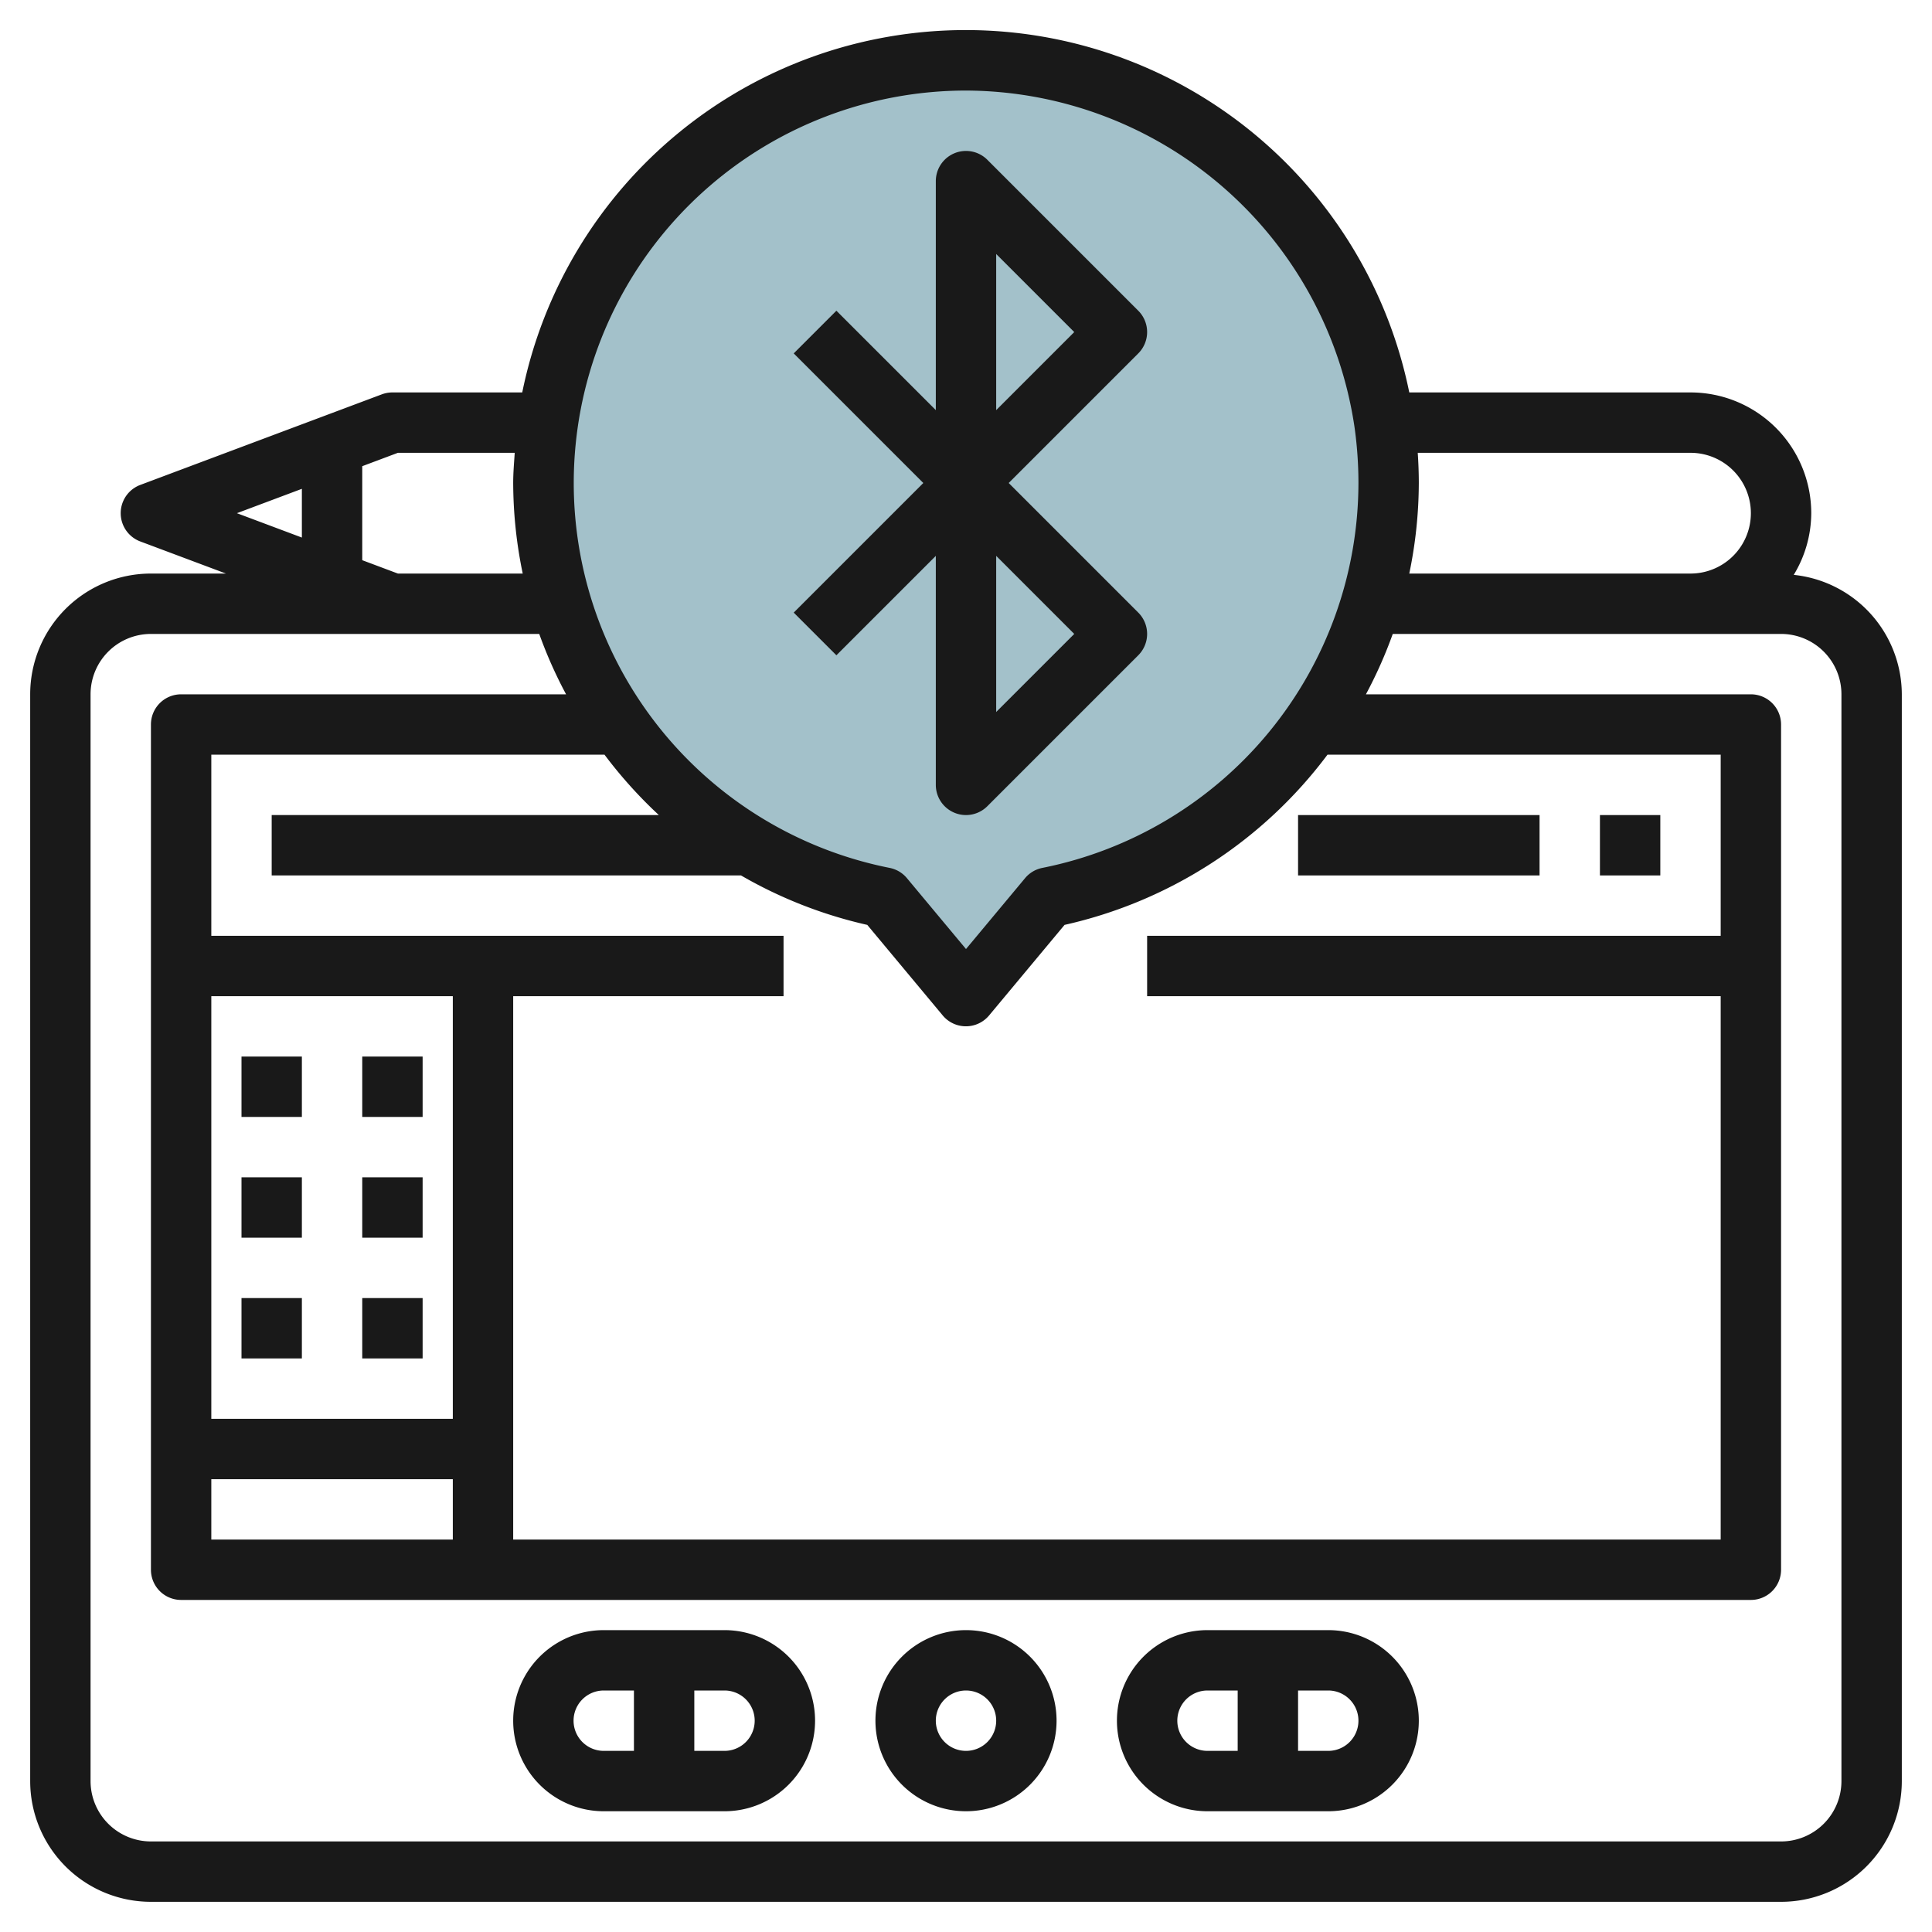
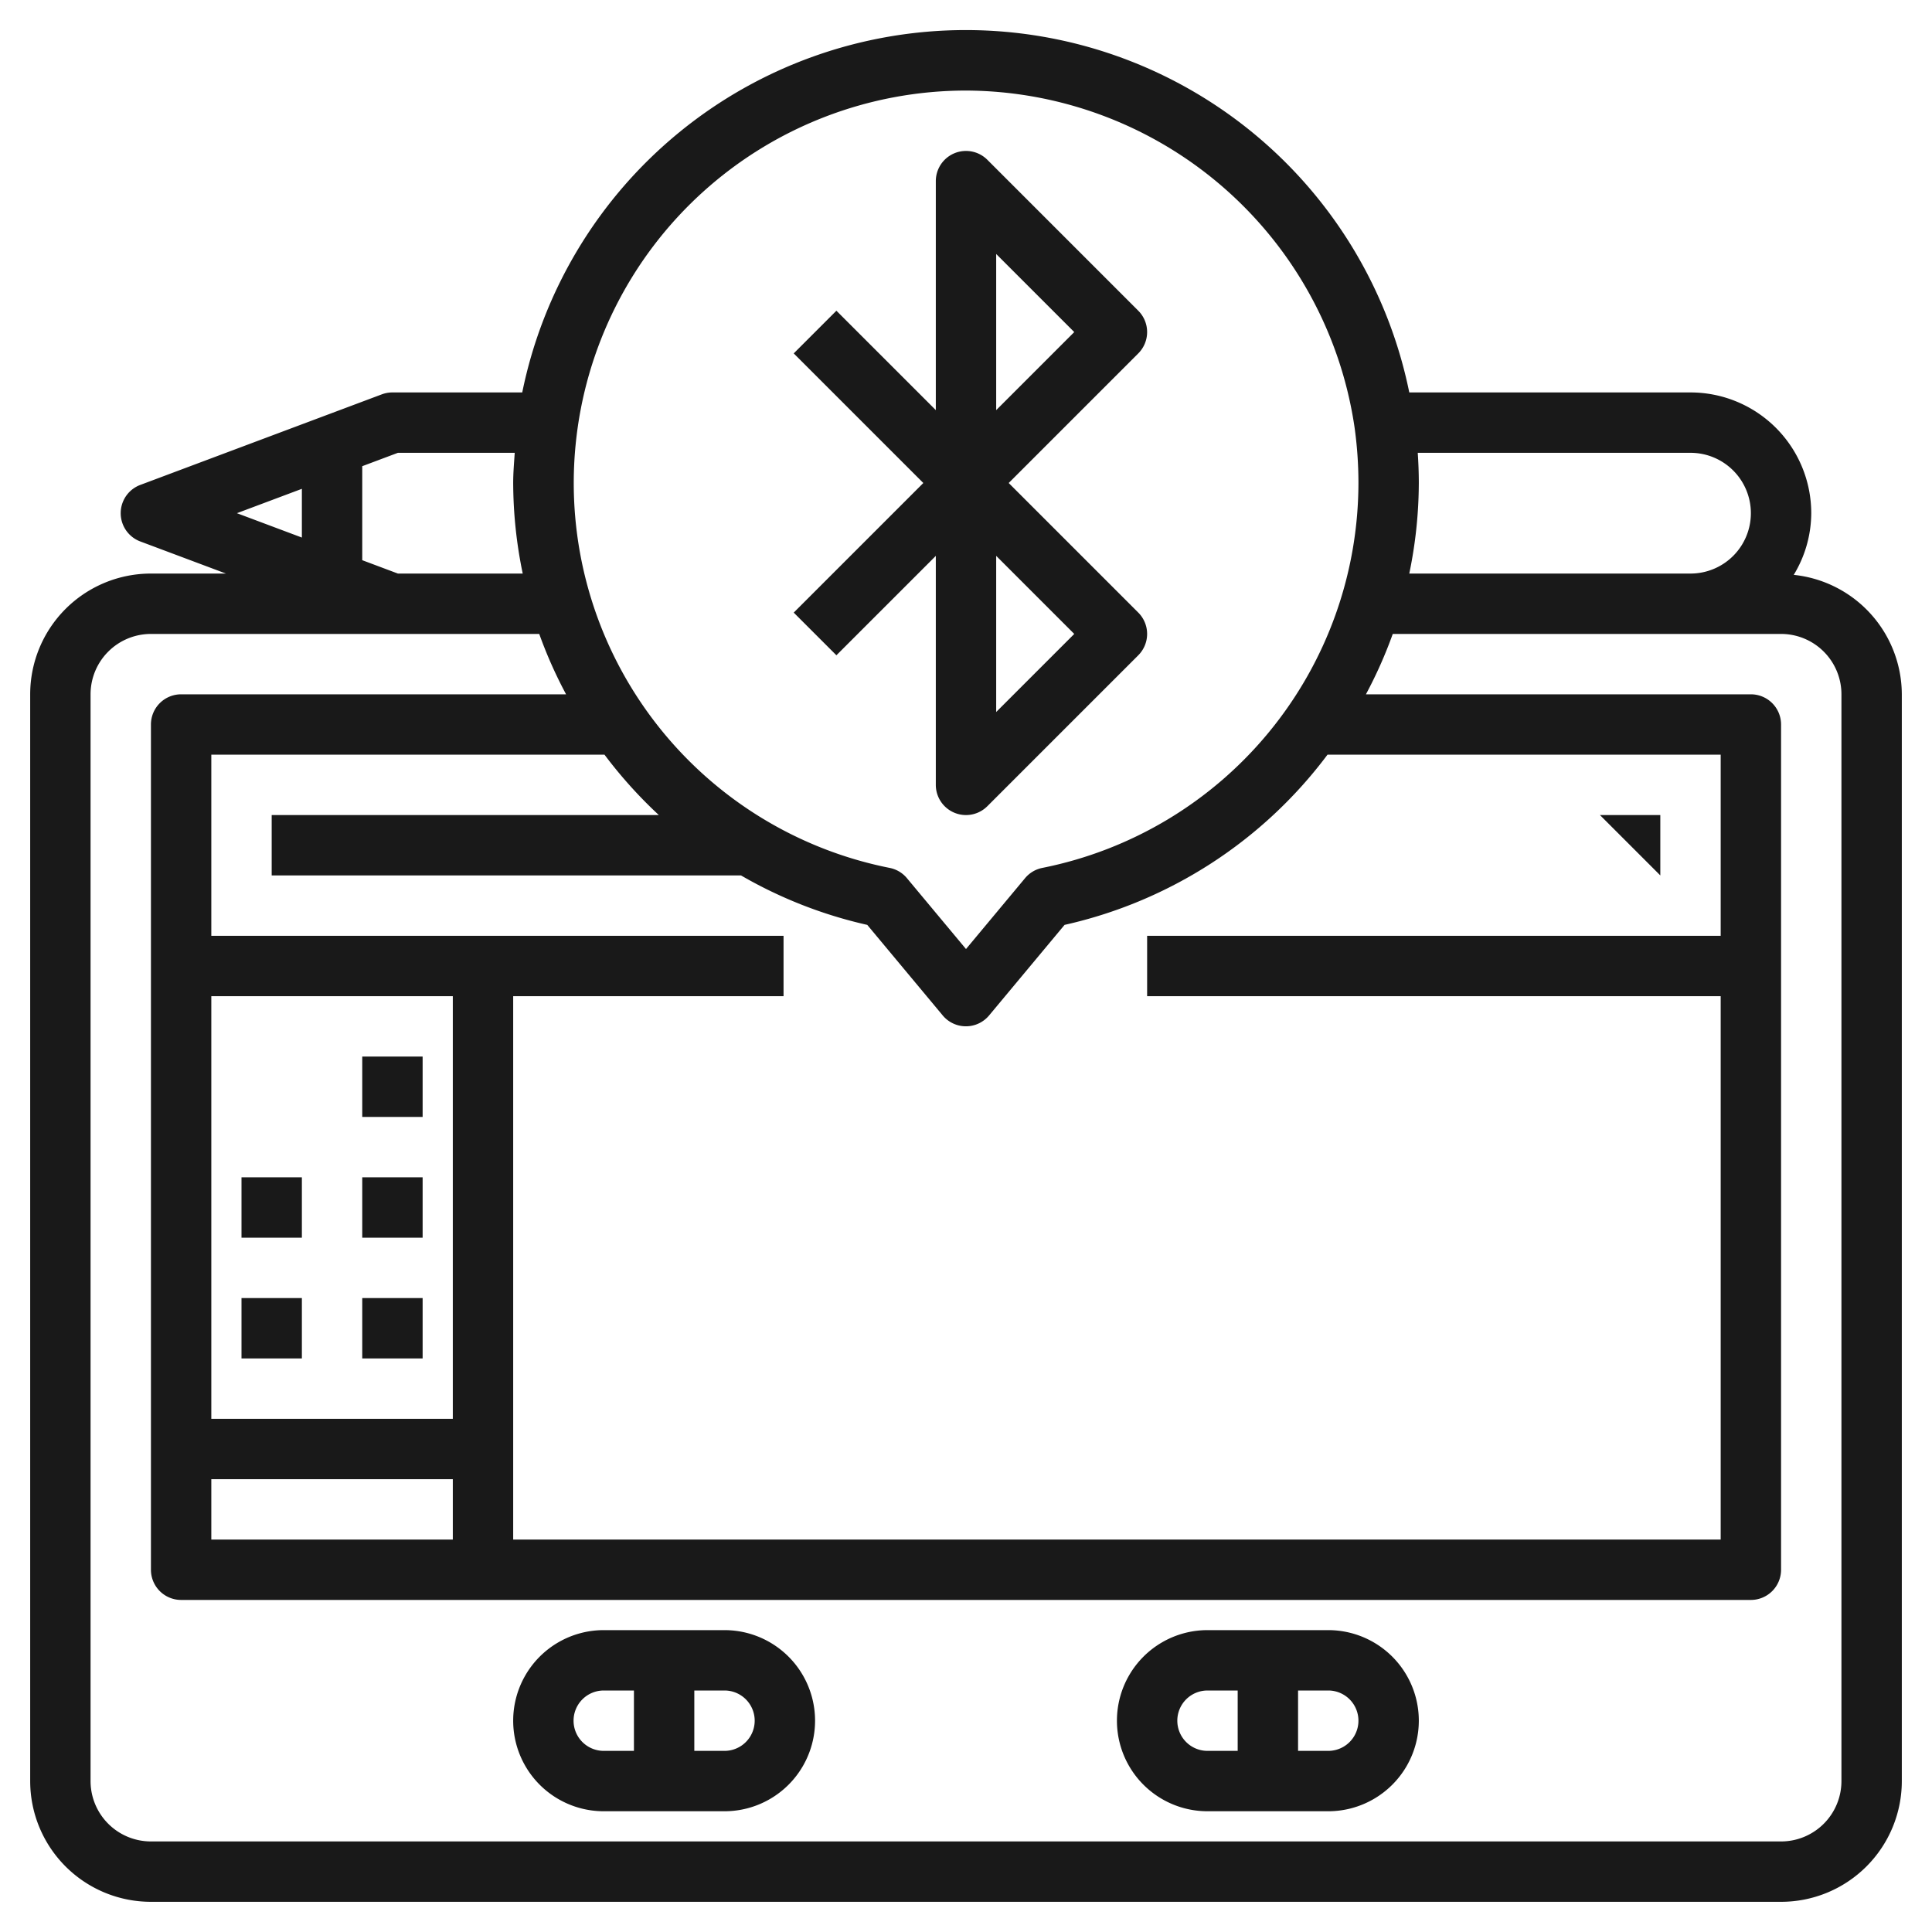
<svg xmlns="http://www.w3.org/2000/svg" height="512" viewBox="0 0 64 64" width="512">
  <g id="Layer_16" data-name="Layer 16">
-     <path d="m46 16a14 14 0 1 0 -16.725 13.73l2.725 3.27 2.725-3.27a14 14 0 0 0 11.275-13.73z" fill="#a3c1ca" />
    <g fill="#191919">
      <path d="m59.42 19.043a3.956 3.956 0 0 0 .58-2.043 4 4 0 0 0 -4-4h-9.316a14.993 14.993 0 0 0 -29.384 0h-4.3a1 1 0 0 0 -.351.063l-8 3a1 1 0 0 0 0 1.874l2.836 1.063h-2.485a4 4 0 0 0 -4 4v36a4 4 0 0 0 4 4h54a4 4 0 0 0 4-4v-36a3.991 3.991 0 0 0 -3.58-3.957zm-1.42-2.043a2 2 0 0 1 -2 2h-9.316a14.889 14.889 0 0 0 .316-3c0-.333-.013-.667-.035-1h9.035a2 2 0 0 1 2 2zm-1 14h-19v2h19v18h-40v-18h8.956v-2h-18.956v-6h13.025a15.1 15.1 0 0 0 1.8 2h-12.825v2h15.547a14.864 14.864 0 0 0 4.182 1.638l2.5 3a1 1 0 0 0 1.536 0l2.5-3a14.962 14.962 0 0 0 8.71-5.638h13.025zm-50 2h8v14h-8zm0 16h8v2h-8zm25-46a13.057 13.057 0 0 1 12.869 11.141 13.249 13.249 0 0 1 .131 1.859 13.021 13.021 0 0 1 -10.469 12.75.993.993 0 0 0 -.574.34l-1.957 2.348-1.957-2.348a.993.993 0 0 0 -.574-.34 13 13 0 0 1 2.531-25.75zm-18.819 12h3.87c-.022.332-.051.662-.051 1a14.889 14.889 0 0 0 .316 3h-4.135l-1.181-.443v-3.114zm-3.181 1.193v1.614l-2.152-.807zm51 42.807a2 2 0 0 1 -2 2h-54a2 2 0 0 1 -2-2v-36a2 2 0 0 1 2-2h12.863a14.856 14.856 0 0 0 .889 2h-12.752a1 1 0 0 0 -1 1v28a1 1 0 0 0 1 1h52a1 1 0 0 0 1-1v-28a1 1 0 0 0 -1-1h-12.752a14.856 14.856 0 0 0 .889-2h12.863a2 2 0 0 1 2 2z" />
-       <path d="m32 54a3 3 0 1 0 3 3 3 3 0 0 0 -3-3zm0 4a1 1 0 1 1 1-1 1 1 0 0 1 -1 1z" />
      <path d="m44 54h-4a3 3 0 0 0 0 6h4a3 3 0 0 0 0-6zm-5 3a1 1 0 0 1 1-1h1v2h-1a1 1 0 0 1 -1-1zm5 1h-1v-2h1a1 1 0 0 1 0 2z" />
      <path d="m24 54h-4a3 3 0 0 0 0 6h4a3 3 0 0 0 0-6zm-5 3a1 1 0 0 1 1-1h1v2h-1a1 1 0 0 1 -1-1zm5 1h-1v-2h1a1 1 0 0 1 0 2z" />
-       <path d="m8 35h2v2h-2z" />
      <path d="m12 35h2v2h-2z" />
      <path d="m8 39h2v2h-2z" />
      <path d="m12 39h2v2h-2z" />
      <path d="m8 43h2v2h-2z" />
      <path d="m12 43h2v2h-2z" />
-       <path d="m43 27h8v2h-8z" />
-       <path d="m53 27h2v2h-2z" />
+       <path d="m53 27h2v2z" />
      <path d="m27.707 21.707 3.293-3.293v7.586a1 1 0 0 0 1.707.707l5-5a1 1 0 0 0 0-1.414l-4.293-4.293 4.293-4.293a1 1 0 0 0 0-1.414l-5-5a1 1 0 0 0 -1.707.707v7.586l-3.293-3.293-1.414 1.414 4.293 4.293-4.293 4.293zm5.293-13.293 2.586 2.586-2.586 2.586zm0 10 2.586 2.586-2.586 2.586z" />
    </g>
  </g>
</svg>